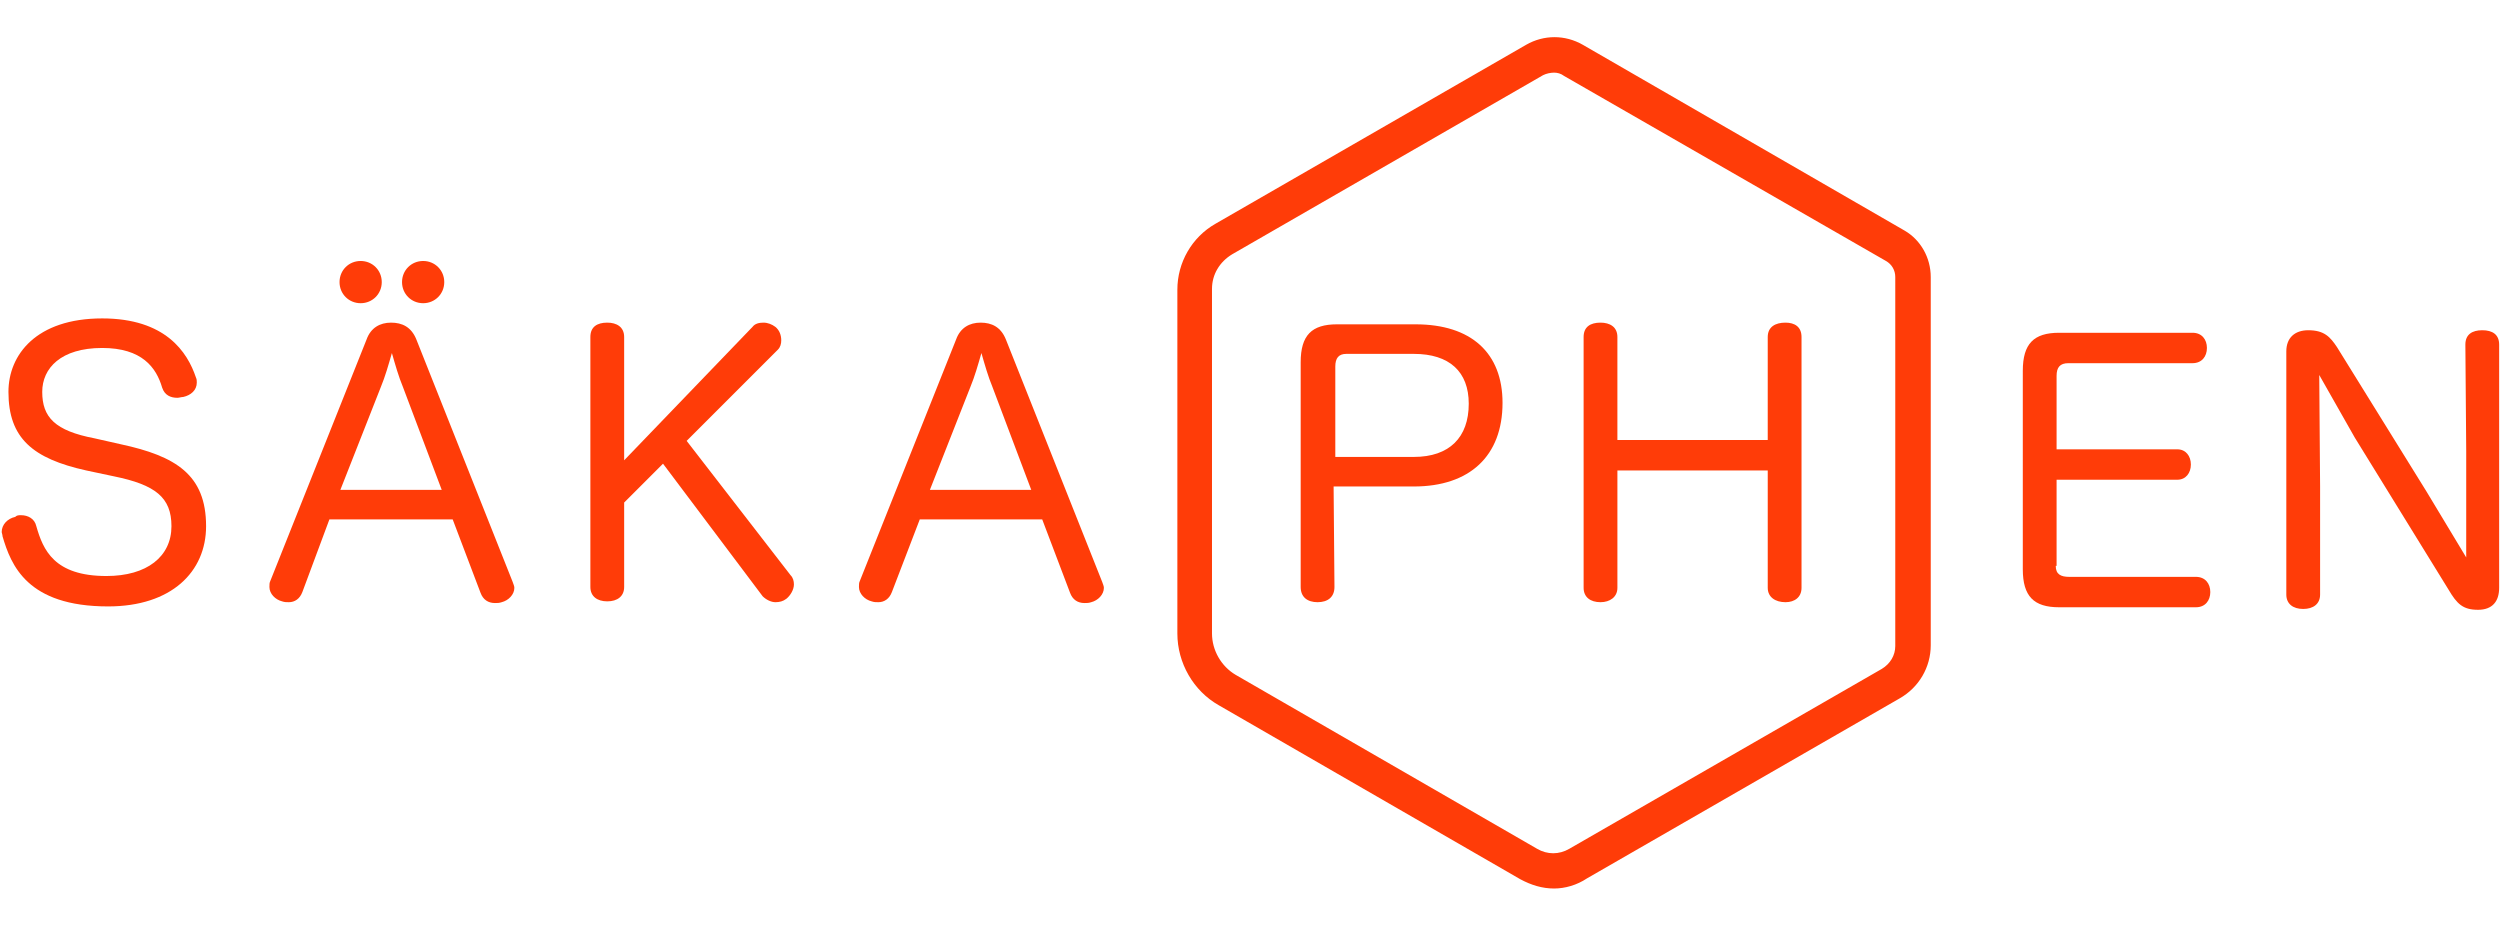
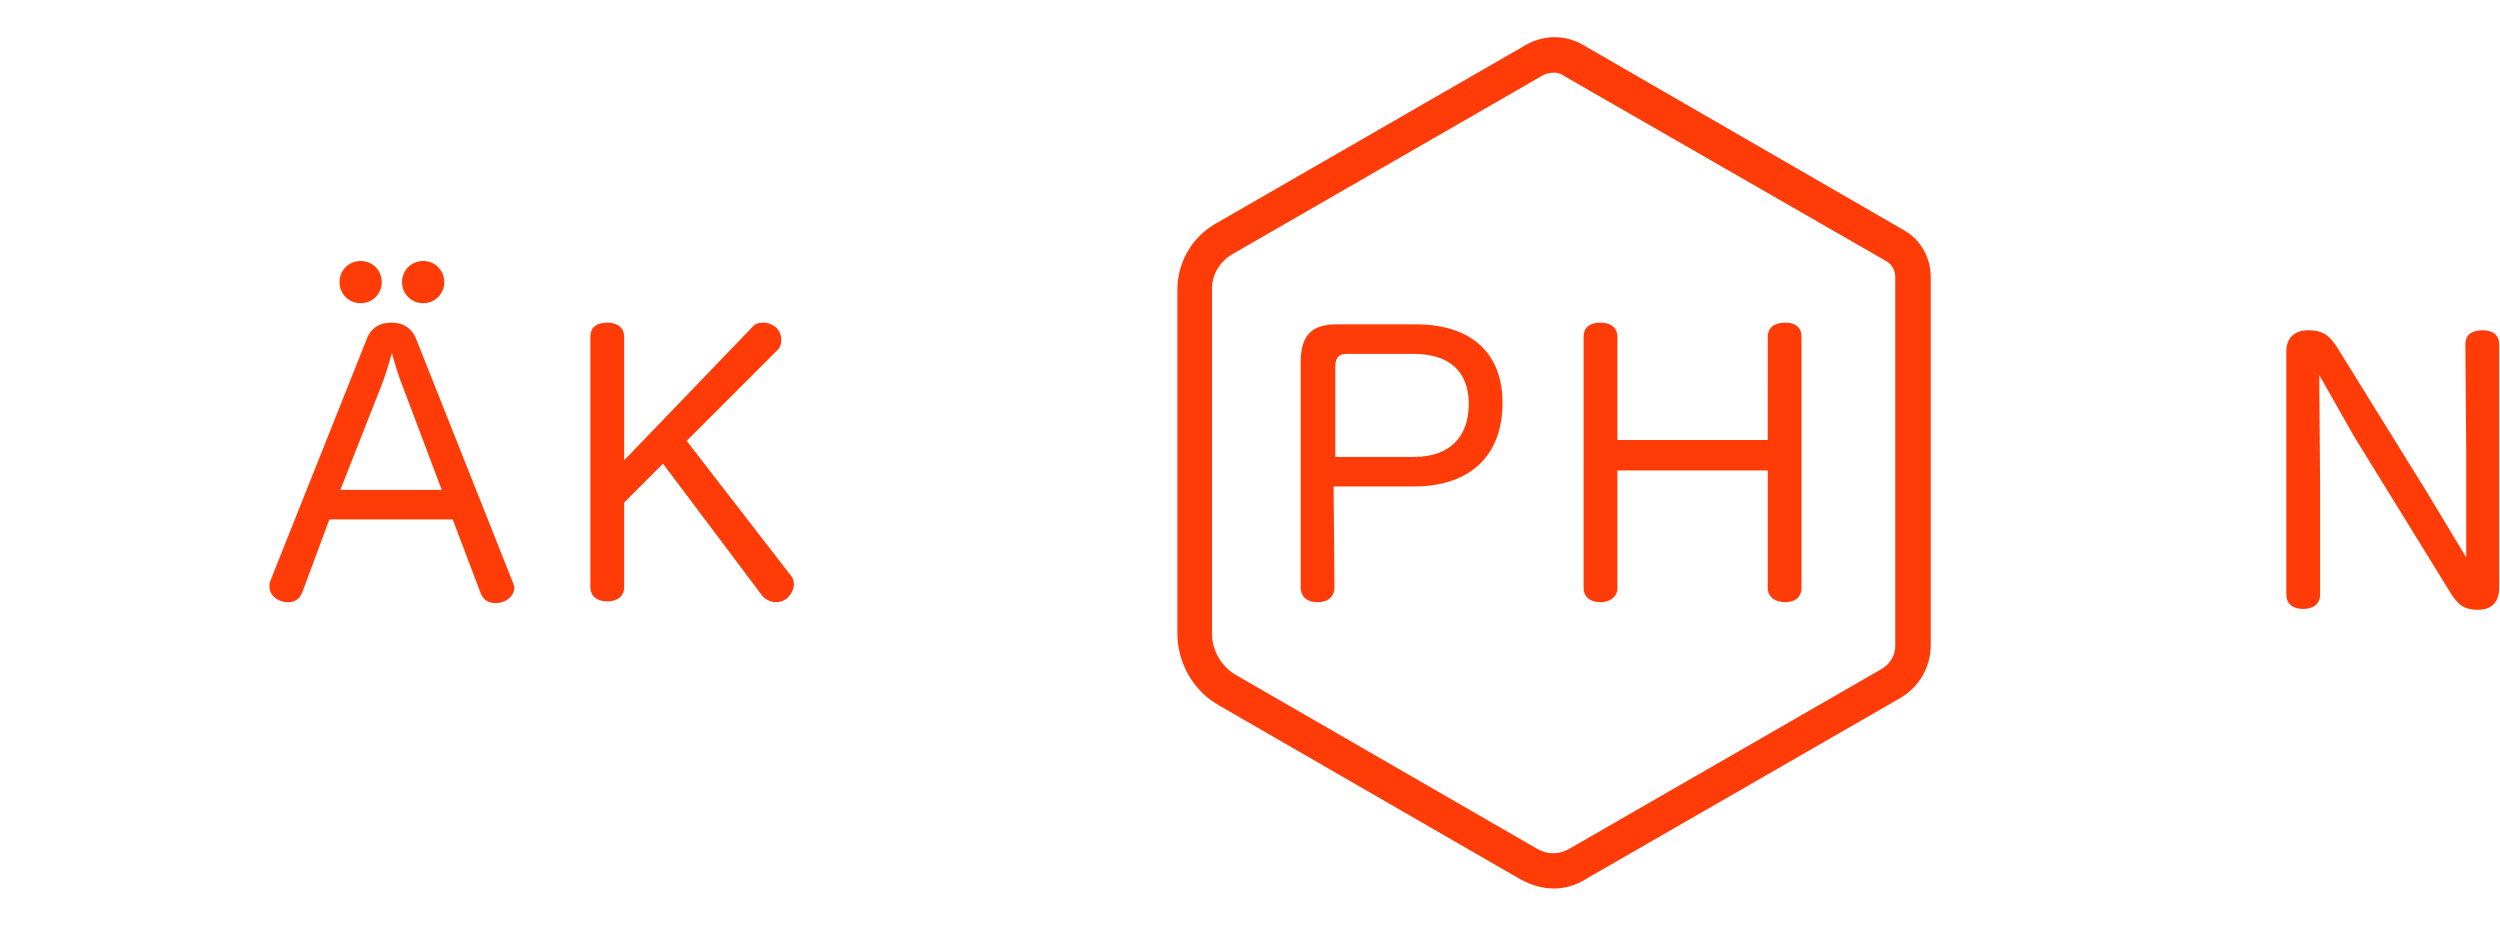
<svg xmlns="http://www.w3.org/2000/svg" version="1.1" id="Ebene_1" x="0px" y="0px" viewBox="0 0 296 110" style="enable-background:new 0 0 296 110;" xml:space="preserve">
  <style type="text/css">
	.st0{fill:#FF3C08;}
</style>
  <path class="st0" d="M184,105.2c-1.4,0-2.7-0.4-4-1.1l-35.7-20.6c-3-1.7-4.9-5-4.9-8.5V34.3c0-3.2,1.7-6.2,4.5-7.8l36.8-21.2  c2.1-1.2,4.6-1.2,6.7,0l38.1,22c1.9,1.1,3.1,3.2,3.1,5.5v43.6c0,2.6-1.4,5-3.7,6.3l-37,21.3C186.7,104.8,185.3,105.2,184,105.2z   M184,8.6c-0.4,0-0.9,0.1-1.3,0.3l-36.8,21.2c-1.5,0.9-2.4,2.4-2.4,4.1V75c0,2,1.1,3.9,2.8,4.9l35.7,20.6c1.2,0.7,2.6,0.7,3.8,0  l37-21.3c1-0.6,1.6-1.6,1.6-2.7V32.8c0-0.8-0.4-1.5-1.1-1.9L185.2,9C184.8,8.7,184.4,8.6,184,8.6z" />
  <g>
-     <path class="st0" d="M14.3,52.6c6.5,1.4,10.1,3.6,10.1,9.7c0,5.4-4.1,9.5-11.6,9.5c-9.6,0-11.5-4.9-12.5-8.3c0-0.2-0.1-0.4-0.1-0.5   c0-0.9,0.7-1.6,1.6-1.8C2,61,2.2,61,2.5,61c0.8,0,1.6,0.4,1.8,1.3c0.8,2.8,2.1,5.9,8.3,5.9c4.8,0,7.7-2.3,7.7-5.9   c0-3.4-1.9-4.9-6.8-5.9l-3.3-0.7C3.9,54.3,1,51.9,1,46.4c0-4.4,3.3-8.7,11.1-8.7c7.5,0,10.1,4,11.1,7c0.1,0.2,0.1,0.4,0.1,0.6   c0,0.9-0.7,1.5-1.6,1.7c-0.2,0-0.5,0.1-0.7,0.1c-0.8,0-1.5-0.3-1.8-1.2c-0.7-2.4-2.4-4.7-7.1-4.7c-4.9,0-7.1,2.4-7.1,5.2   c0,3,1.5,4.6,6.2,5.5L14.3,52.6z" />
    <path class="st0" d="M35.8,70.1c-0.3,0.8-0.9,1.2-1.6,1.2c-0.3,0-0.5,0-0.8-0.1c-0.8-0.2-1.5-0.9-1.5-1.7c0-0.3,0-0.5,0.1-0.7   l11.4-28.6c0.5-1.4,1.6-2,2.9-2c1.3,0,2.4,0.5,3,2l11.4,28.7c0.1,0.3,0.2,0.5,0.2,0.7c0,0.8-0.7,1.5-1.5,1.7   c-0.3,0.1-0.5,0.1-0.8,0.1c-0.8,0-1.4-0.4-1.7-1.2l-3.3-8.7H39L35.8,70.1z M45.2,33.4c0,1.4-1.1,2.5-2.5,2.5   c-1.4,0-2.5-1.1-2.5-2.5c0-1.4,1.1-2.5,2.5-2.5C44.1,30.9,45.2,32,45.2,33.4z M52.3,58l-4.6-12.2c-0.5-1.2-0.9-2.6-1.3-4   c-0.4,1.4-0.8,2.8-1.3,4L40.3,58H52.3z M52.6,33.4c0,1.4-1.1,2.5-2.5,2.5c-1.4,0-2.5-1.1-2.5-2.5c0-1.4,1.1-2.5,2.5-2.5   C51.5,30.9,52.6,32,52.6,33.4z" />
    <path class="st0" d="M93.6,68.1c0.3,0.3,0.4,0.7,0.4,1.1c0,0.6-0.4,1.3-0.9,1.7c-0.4,0.3-0.8,0.4-1.3,0.4c-0.5,0-1.1-0.3-1.5-0.7   L78.5,54.9l-4.6,4.6v10c0,1.1-0.8,1.7-2,1.7c-1.2,0-2-0.6-2-1.7V39.9c0-1.2,0.8-1.7,2-1.7c1.1,0,2,0.5,2,1.7v14.6l15.2-15.8   c0.3-0.4,0.8-0.5,1.3-0.5c0.5,0,1,0.2,1.4,0.5c0.5,0.4,0.7,1,0.7,1.6c0,0.4-0.1,0.8-0.4,1.1L81.3,52.2L93.6,68.1z" />
-     <path class="st0" d="M105.6,70.1c-0.3,0.8-0.9,1.2-1.6,1.2c-0.3,0-0.5,0-0.8-0.1c-0.8-0.2-1.5-0.9-1.5-1.7c0-0.3,0-0.5,0.1-0.7   l11.4-28.6c0.5-1.4,1.6-2,2.9-2c1.3,0,2.4,0.5,3,2l11.4,28.7c0.1,0.3,0.2,0.5,0.2,0.7c0,0.8-0.7,1.5-1.5,1.7   c-0.3,0.1-0.5,0.1-0.8,0.1c-0.8,0-1.4-0.4-1.7-1.2l-3.3-8.7h-14.5L105.6,70.1z M122.1,58l-4.6-12.2c-0.5-1.2-0.9-2.6-1.3-4   c-0.4,1.4-0.8,2.8-1.3,4L110.1,58L122.1,58L122.1,58z" />
  </g>
  <g>
    <g>
-       <path class="st0" d="M243.4,67c0,1,0.6,1.3,1.6,1.3h15c1.1,0,1.7,0.8,1.7,1.8c0,1-0.6,1.8-1.7,1.8h-16.2c-3,0-4.3-1.3-4.3-4.5    V43.9c0-3.2,1.3-4.5,4.3-4.5h15.8c1.1,0,1.7,0.8,1.7,1.8c0,1-0.6,1.8-1.7,1.8h-14.7c-1,0-1.4,0.5-1.4,1.5v8.7h14.3    c1,0,1.6,0.8,1.6,1.8c0,1-0.6,1.8-1.6,1.8h-14.3V67z" />
      <path class="st0" d="M291.9,40.8c0-1.2,0.8-1.7,2-1.7s2,0.5,2,1.7v28.8c0,1.6-0.8,2.6-2.5,2.6c-1.8,0-2.5-0.7-3.5-2.4l-11.1-18    l-4.2-7.4l0.1,13.2v12.8c0,1.1-0.8,1.7-2,1.7c-1.2,0-2-0.6-2-1.7V41.6c0-1.6,1-2.5,2.6-2.5c1.9,0,2.6,0.8,3.4,2l10.6,17.1l4.7,7.8    l0-12.6L291.9,40.8L291.9,40.8z" />
    </g>
  </g>
  <g>
    <g>
      <path class="st0" d="M158,69.5c0,1.2-0.8,1.8-2,1.8c-1.2,0-2-0.6-2-1.8V42.9c0-3.2,1.3-4.5,4.3-4.5h9.3c6.6,0,10.3,3.4,10.3,9.3    c0,6.3-3.9,9.9-10.5,9.9h-9.5L158,69.5L158,69.5z M167.4,54.1c4.2,0,6.5-2.3,6.5-6.3c0-3.8-2.3-5.9-6.5-5.9h-8    c-0.9,0-1.3,0.5-1.3,1.5v10.7L167.4,54.1L167.4,54.1z" />
      <path class="st0" d="M209.3,39.9c0-1.2,0.9-1.7,2.1-1.7c1.1,0,1.9,0.5,1.9,1.7v29.7c0,1.1-0.8,1.7-1.9,1.7c-1.2,0-2.1-0.6-2.1-1.7    V55.7h-17.8v13.9c0,1.1-0.9,1.7-2,1.7c-1.2,0-2-0.6-2-1.7V39.9c0-1.2,0.8-1.7,2-1.7c1.1,0,2,0.5,2,1.7v12.2h17.8V39.9z" />
    </g>
  </g>
</svg>